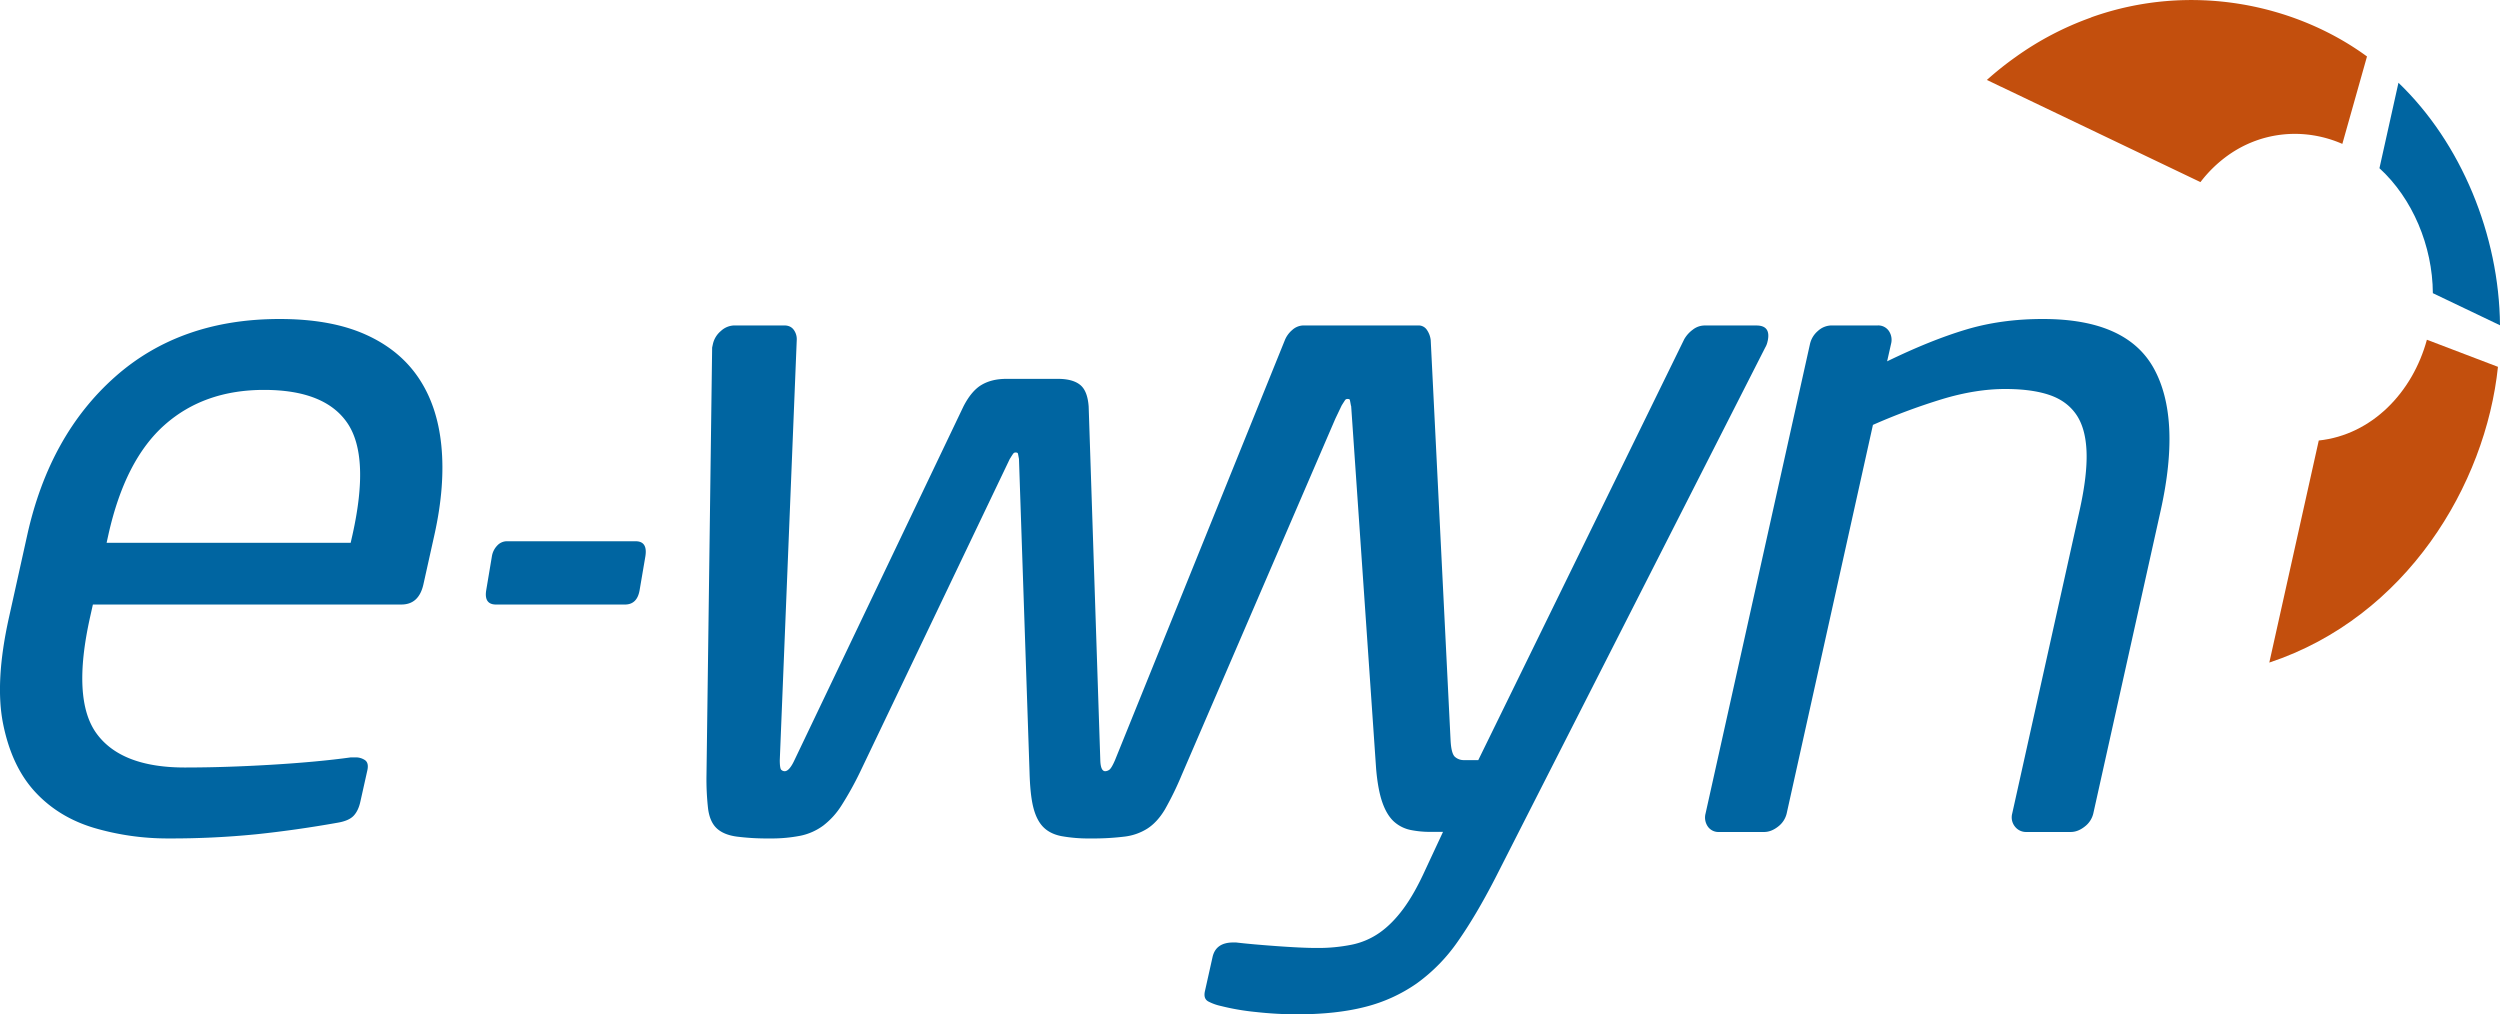
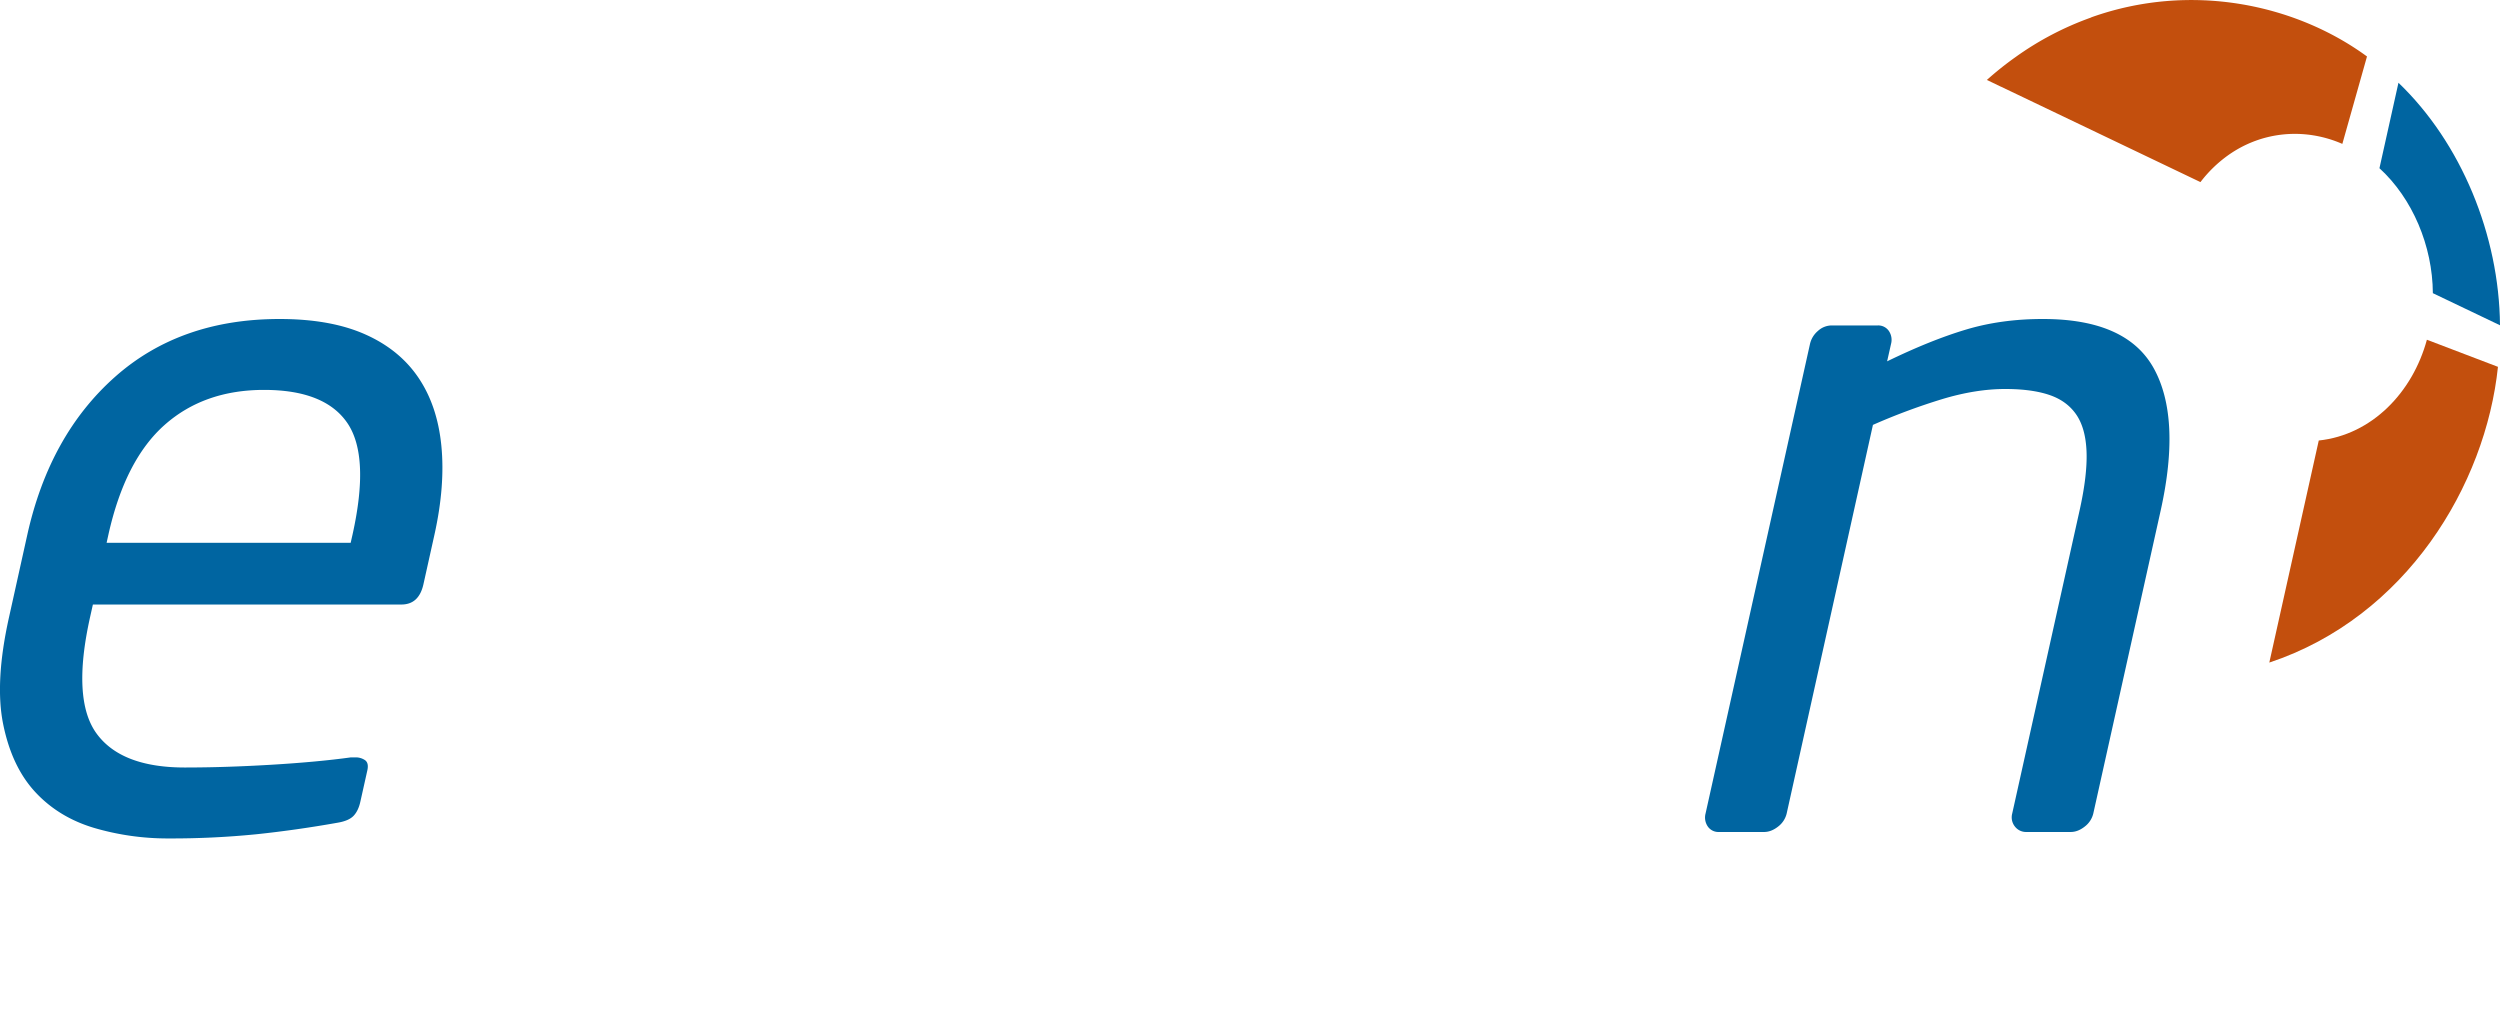
<svg xmlns="http://www.w3.org/2000/svg" viewBox="0 0 2080.7 844.21">
  <defs>
    <style>.cls-1{fill:#0065a1;}.cls-2{fill:#c34f0d;}</style>
  </defs>
  <g id="Ebene_2" data-name="Ebene 2">
    <g id="Ebene_1-2" data-name="Ebene 1">
      <path class="cls-1" d="M1742.2,677.11a19.26,19.26,0,0,1-7,10.74c-3.77,3-7.67,4.59-11.76,4.59h-36.81a11.67,11.67,0,0,1-9.71-4.59,12.27,12.27,0,0,1-2.2-10.74l56.06-252.17q6.5-29.16,5.82-48.69t-8.42-31c-5.21-7.66-12.65-13.17-22.41-16.5s-22-5-36.83-5q-24.53,0-52.44,8.41a518.35,518.35,0,0,0-57.69,21.46L1487,677.11a19.26,19.26,0,0,1-7,10.74c-3.77,3-7.69,4.59-11.76,4.59h-37.56a10.67,10.67,0,0,1-9.33-4.59,13.16,13.16,0,0,1-1.85-10.74l86.93-390.9a20,20,0,0,1,6.59-10.77,17,17,0,0,1,11.39-4.58h38.31a10.67,10.67,0,0,1,9.33,4.58,13.14,13.14,0,0,1,1.83,10.77l-3.27,14.53q36.15-17.6,65.66-26.44t64.08-8.8q69.76,0,92.37,41.37t5.56,118.07Z" />
      <path class="cls-2" d="M1740.58,14.38l-.27.22a254.06,254.06,0,0,0-62.73,32.84,266.56,266.56,0,0,0-23.94,19.1l11.77,5.65.07,0,165.91,79.37a107.5,107.5,0,0,1,22.9-22.25c28.73-20.44,64.4-23,95.19-9.55L1970,47c-59.62-43.63-146.56-62.14-229.44-32.59" />
      <path class="cls-2" d="M2019.88,282.76,2079,305.31c-10.25,98.2-76.12,208.19-190.3,246.14l41.16-184.82c44.29-4.72,78.12-40.14,90-83.87" />
      <path class="cls-1" d="M1980.37,140l15.82-71.12c52.18,50,83.84,126.78,84.51,201.84L2024.82,244c-.24-39.39-17-78.95-44.45-104" />
      <path class="cls-1" d="M352.42,486.26q-3.76,16.86-18.31,16.87H77.31l-2.39,10.71q-15.16,68.24,5.38,96.57t73.38,28.37q33.73,0,72.19-2.3T292,630.35h3.82a13.76,13.76,0,0,1,7.93,2.28c2.22,1.56,2.89,4.37,2,8.46l-5.82,26.07c-1.12,5.11-3,9.05-5.69,11.86s-7.2,4.73-13.53,5.75q-34.32,6.11-67.68,9.6a712,712,0,0,1-72.43,3.45A217.16,217.16,0,0,1,78.15,689q-29.46-8.85-48.91-29.91C16.23,645,7.42,626.26,2.65,602.77s-3.12-53.16,4.83-88.93l15.3-69q18.48-82.78,72.86-131.09T232.86,265.5q42.12,0,70.77,12.65t44.49,36q15.9,23.37,19.2,56.73t-5.71,74Zm-59-41.4q14.49-65.14-4.29-92.74t-69.35-27.61q-49.86,0-82.76,29.14T90.25,444.86l-1.52,6.9H291.86Z" />
-       <path class="cls-1" d="M532.36,491.05q-2,12.09-12.26,12.1H412.89q-10.25,0-8.19-12.1l4.65-27.76a16.75,16.75,0,0,1,4.5-9.25,11,11,0,0,1,7.89-3.57H529c6.85,0,9.53,4.29,8.09,12.82Z" />
-       <path class="cls-1" d="M1471.15,283.9a16.05,16.05,0,0,1-2,5.36l-224.63,441.5q-16.2,31.44-31.3,52.91a143.5,143.5,0,0,1-34.18,34.87A130.68,130.68,0,0,1,1136,838.06q-24,6.15-56.94,6.15a313.89,313.89,0,0,1-33.7-1.93,197.85,197.85,0,0,1-29.15-5,41.8,41.8,0,0,1-10.64-3.82c-2.75-1.56-3.66-4.37-2.75-8.46l6.33-28.35c1.81-8.19,7.56-12.25,17.26-12.25h2.34c8.46,1,19.57,2,33.41,3s25.08,1.57,33.76,1.57a140.78,140.78,0,0,0,29-2.71,61.78,61.78,0,0,0,23.3-10q10.41-7.29,19.75-19.91t18.38-32.6l14.64-31.4h-10.75a81.27,81.27,0,0,1-16.13-1.56,29.58,29.58,0,0,1-13.81-6.87c-4-3.6-7.32-9-9.8-16.1s-4.25-16.62-5.21-28.38l-20.74-301.4-.22-.62c-.45-2.53-.75-4.09-.88-4.59s-.73-.77-1.77-.77a2.44,2.44,0,0,0-2.07.77c-.35.5-1.36,2.06-2.95,4.59l-5.25,11L983.55,644.93a259.69,259.69,0,0,1-14,28.73q-6.15,10.33-14.25,15.72a45.56,45.56,0,0,1-19.14,6.88,213.43,213.43,0,0,1-28.69,1.56,126.21,126.21,0,0,1-24.12-1.94c-6.38-1.26-11.43-3.82-15.15-7.64s-6.48-9.35-8.25-16.49-2.75-16.87-3.09-29.12L848.07,382c-.47-2.56-.75-4.12-.91-4.59s-.7-.8-1.75-.8a2.29,2.29,0,0,0-2,.8c-.4.47-1.38,2-3,4.59L715.77,642.63a272.39,272.39,0,0,1-15.32,27.58,64.16,64.16,0,0,1-15.23,16.87,48.51,48.51,0,0,1-18.75,8.43,124.09,124.09,0,0,1-25.8,2.31A199.33,199.33,0,0,1,613,696.26c-7.2-1-12.71-3.33-16.5-6.88s-6.2-9-7.15-16.09A218,218,0,0,1,588,644.93l4.7-355.67.67-3.08A19.75,19.75,0,0,1,600,275.47a16.82,16.82,0,0,1,11.35-4.61h41.42c3.56,0,6.22,1.29,8,3.84a13.26,13.26,0,0,1,2.34,8.43L649,632.63c0,4.64.41,7.32,1.26,8.09a4.1,4.1,0,0,0,2.83,1.14c2.54,0,5.28-3.08,8.13-9.23L801.83,338.32q6.7-13.05,15.13-18c5.57-3.3,12.46-5,20.64-5h42.93c8.17,0,14.31,1.68,18.44,5s6.47,9.33,7.1,18l9.68,294.31q.27,9.23,4.09,9.23a6.11,6.11,0,0,0,3.33-1.14c1.2-.77,2.84-3.45,4.84-8.09l141.33-349.5a21.94,21.94,0,0,1,6.1-8.43,14.21,14.21,0,0,1,9.66-3.84h95.37a8.27,8.27,0,0,1,7.2,3.84,18.61,18.61,0,0,1,3.09,8.43l16.51,332.66c.37,7.64,1.61,12.4,3.73,14.19a11.07,11.07,0,0,0,7.1,2.65h12.24l171.39-350.26a25.4,25.4,0,0,1,7.17-8,16,16,0,0,1,9.93-3.47h43c8.18,0,11.27,4.34,9.36,13" />
    </g>
  </g>
</svg>